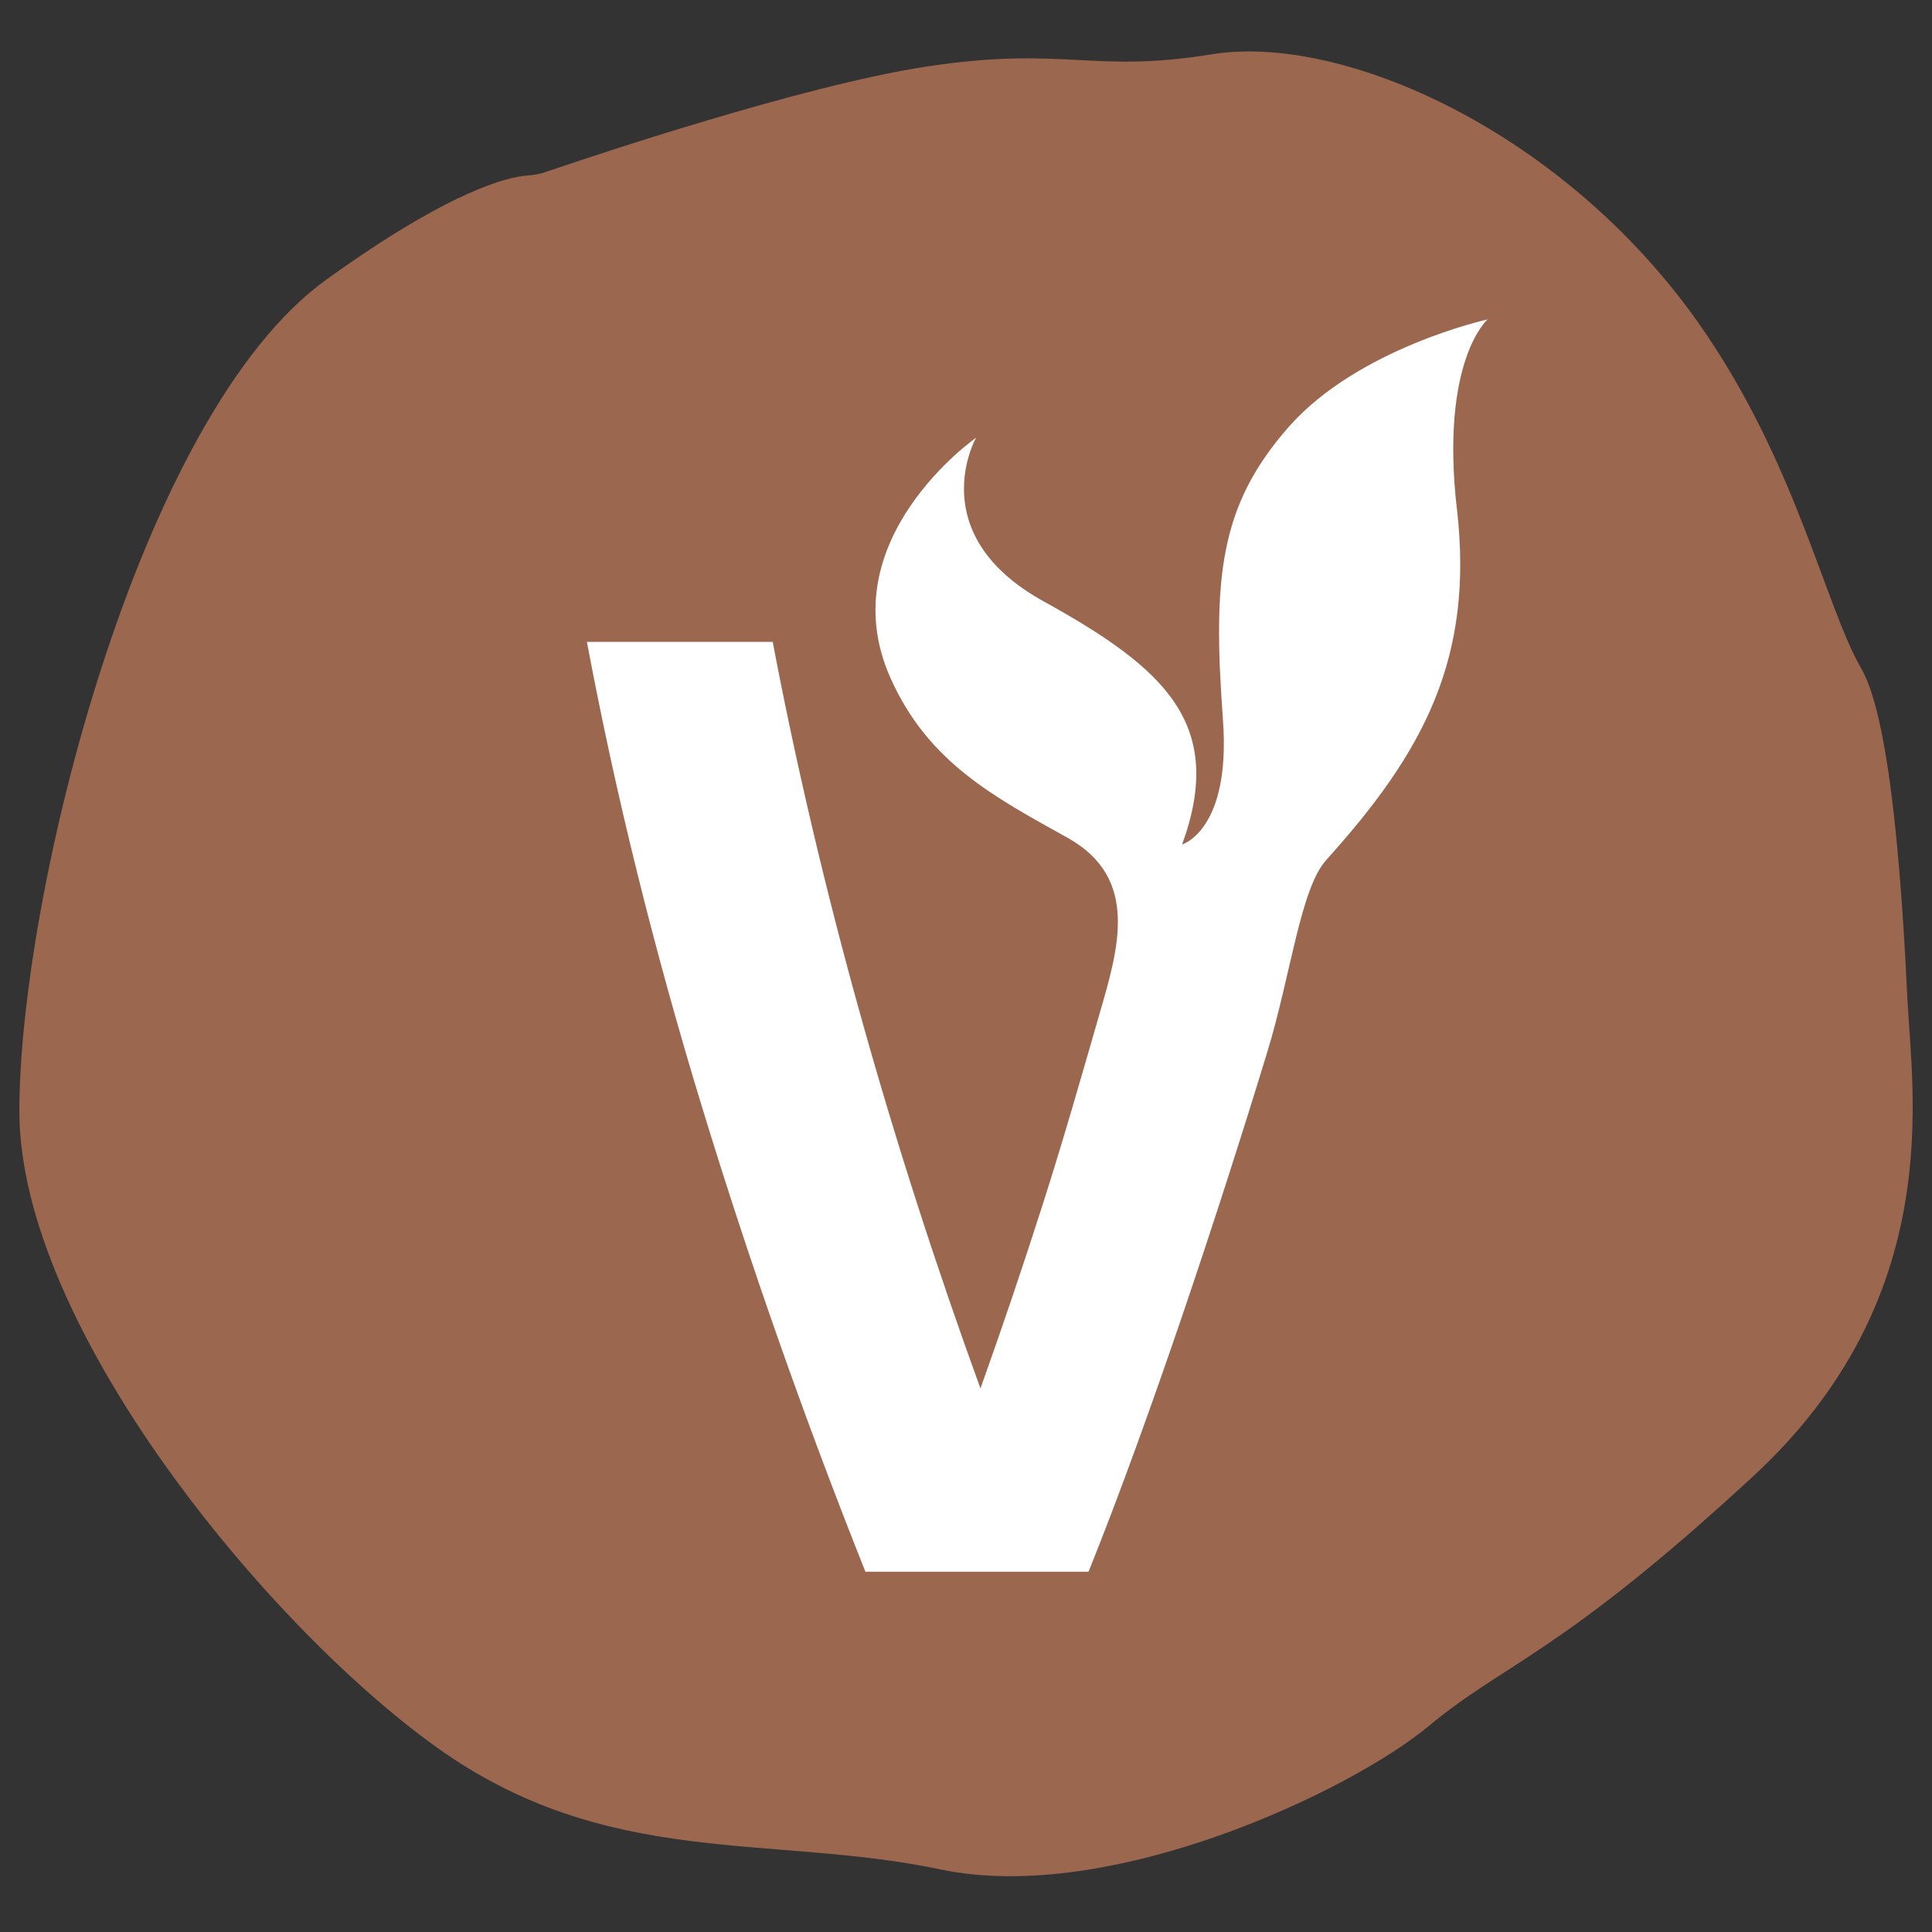
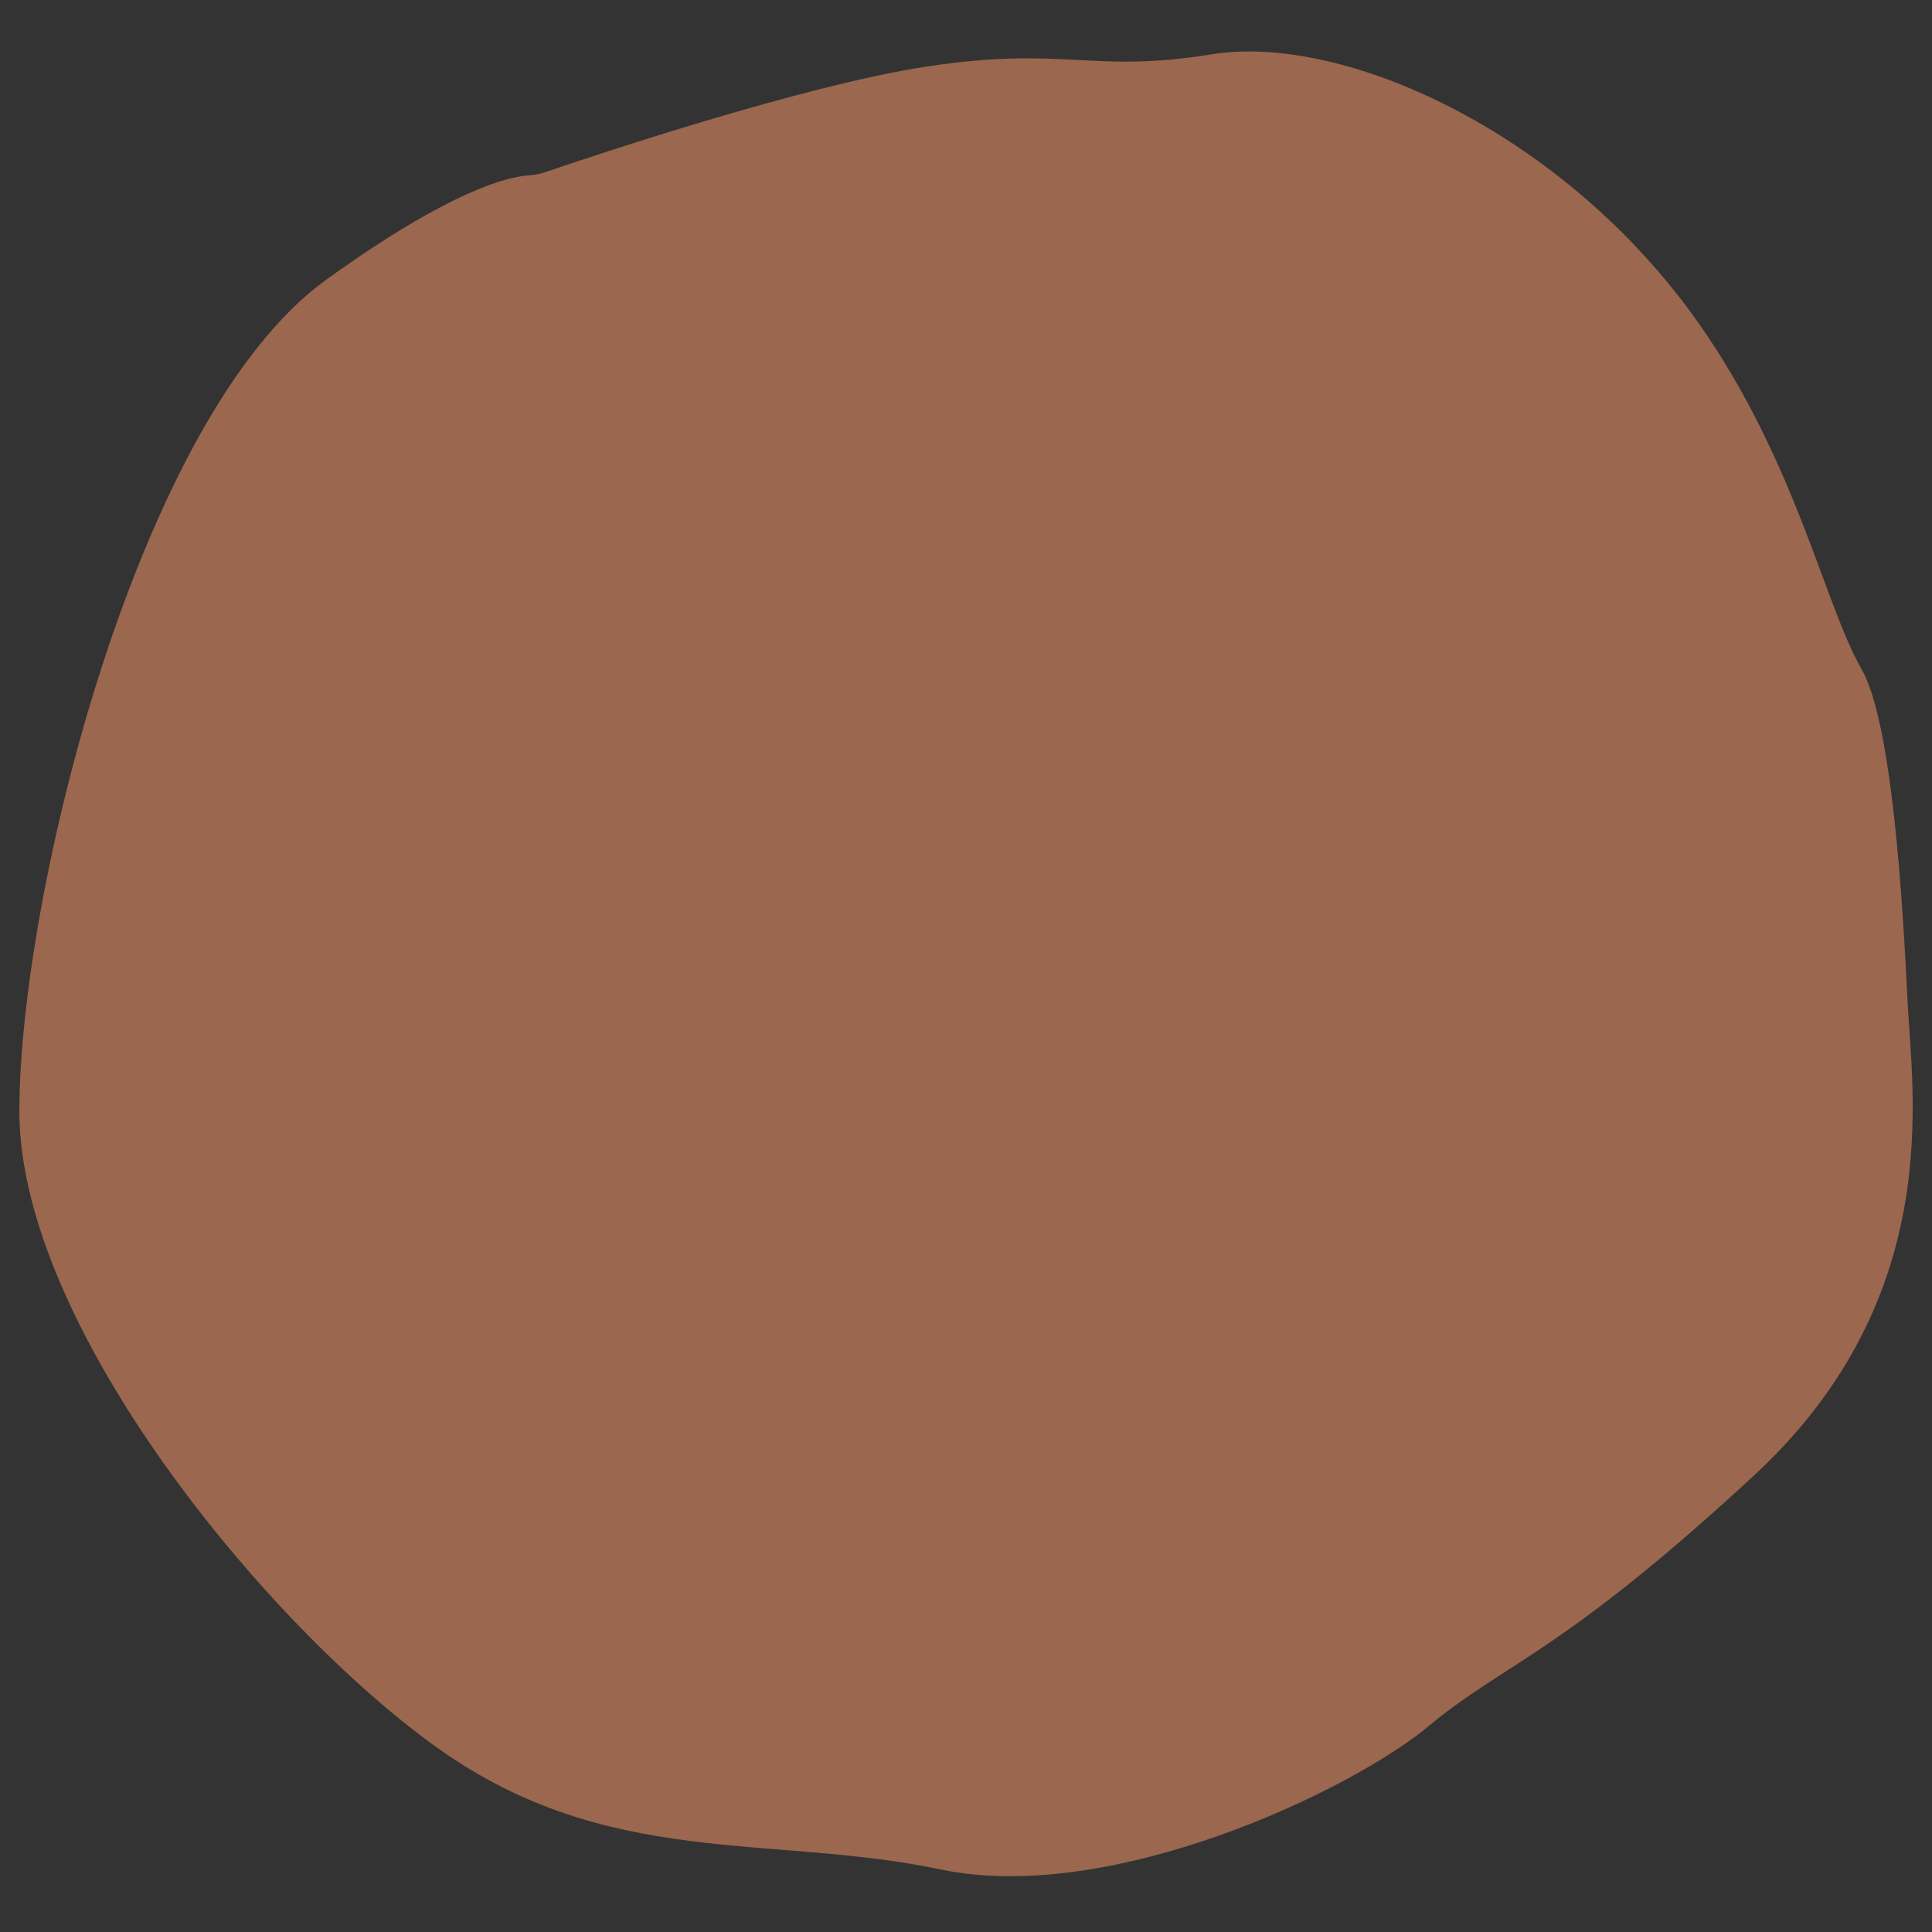
<svg xmlns="http://www.w3.org/2000/svg" id="Ebene_1" data-name="Ebene 1" viewBox="0 0 283.46 283.46">
  <rect x="0" y="0" width="283.46" height="283.46" fill="#333333" stroke="none" />
  <defs>
    <style>
      .cls-1 {
        fill: #9b674f;
      }

      .cls-1, .cls-2 {
        stroke-width: 0px;
      }

      .cls-2 {
        fill: #fff;
      }
    </style>
  </defs>
  <path class="cls-1" d="m279.85,146.53c.66,13.71,5.8,43.79-22.59,70.03-28.39,26.24-36.35,27.29-47.7,36.73-11.36,9.45-46.57,26.24-71.56,20.99-24.99-5.25-48.84,0-73.83-17.84C39.18,238.61,2.84,194.52,2.84,163.03S20.21,60.96,47.87,41.03c18.41-13.26,26.79-15.1,29.54-15.28.87-.06,1.73-.2,2.55-.48,7.05-2.41,37.75-12.69,55.76-15.47,20.45-3.15,24.35,1.05,42.03-1.83,19.26-3.13,51.68,11.35,71.45,39.42,14.29,20.29,18.48,41.34,23.91,50.75,4.54,7.87,6.08,34.68,6.74,48.39Z" />
-   <path class="cls-2" d="m213.75,74.68c-2.48-21.77,4.51-27.82,4.51-27.82,0,0-18.94,4.17-29.17,15.76-10.21,11.61-11.18,22.15-9.66,43.02,1.18,16.18-5.99,18.26-5.99,18.26,6.39-17.6-2.4-25.77-20.29-35.65-17.93-9.89-9.95-24.02-9.95-24.02,0,0-21.55,15.03-12.56,35.22,5.52,12.41,15.23,17.48,25.98,23.46,10.75,5.98,7.39,16.52,4.63,26.08-2.67,9.25-5.32,18.53-8.27,27.74-2.95,9.22-5.99,18.21-9.13,26.98-3.19-8.77-6.28-17.76-9.25-26.98-2.97-9.22-5.75-18.46-8.34-27.74-2.59-9.28-4.97-18.54-7.14-27.79-2.17-9.25-4.09-18.26-5.75-27.02h-27.26c4.22,22.46,9.85,45.2,16.88,68.21,7.03,23.01,15.03,45.74,23.98,68.21h32.74c9.03-22.46,19.24-53.33,26.25-76.34,3.43-11.24,4.84-23.89,8.62-28.08,14.46-16.02,21.66-29.72,19.18-51.49" />
</svg>